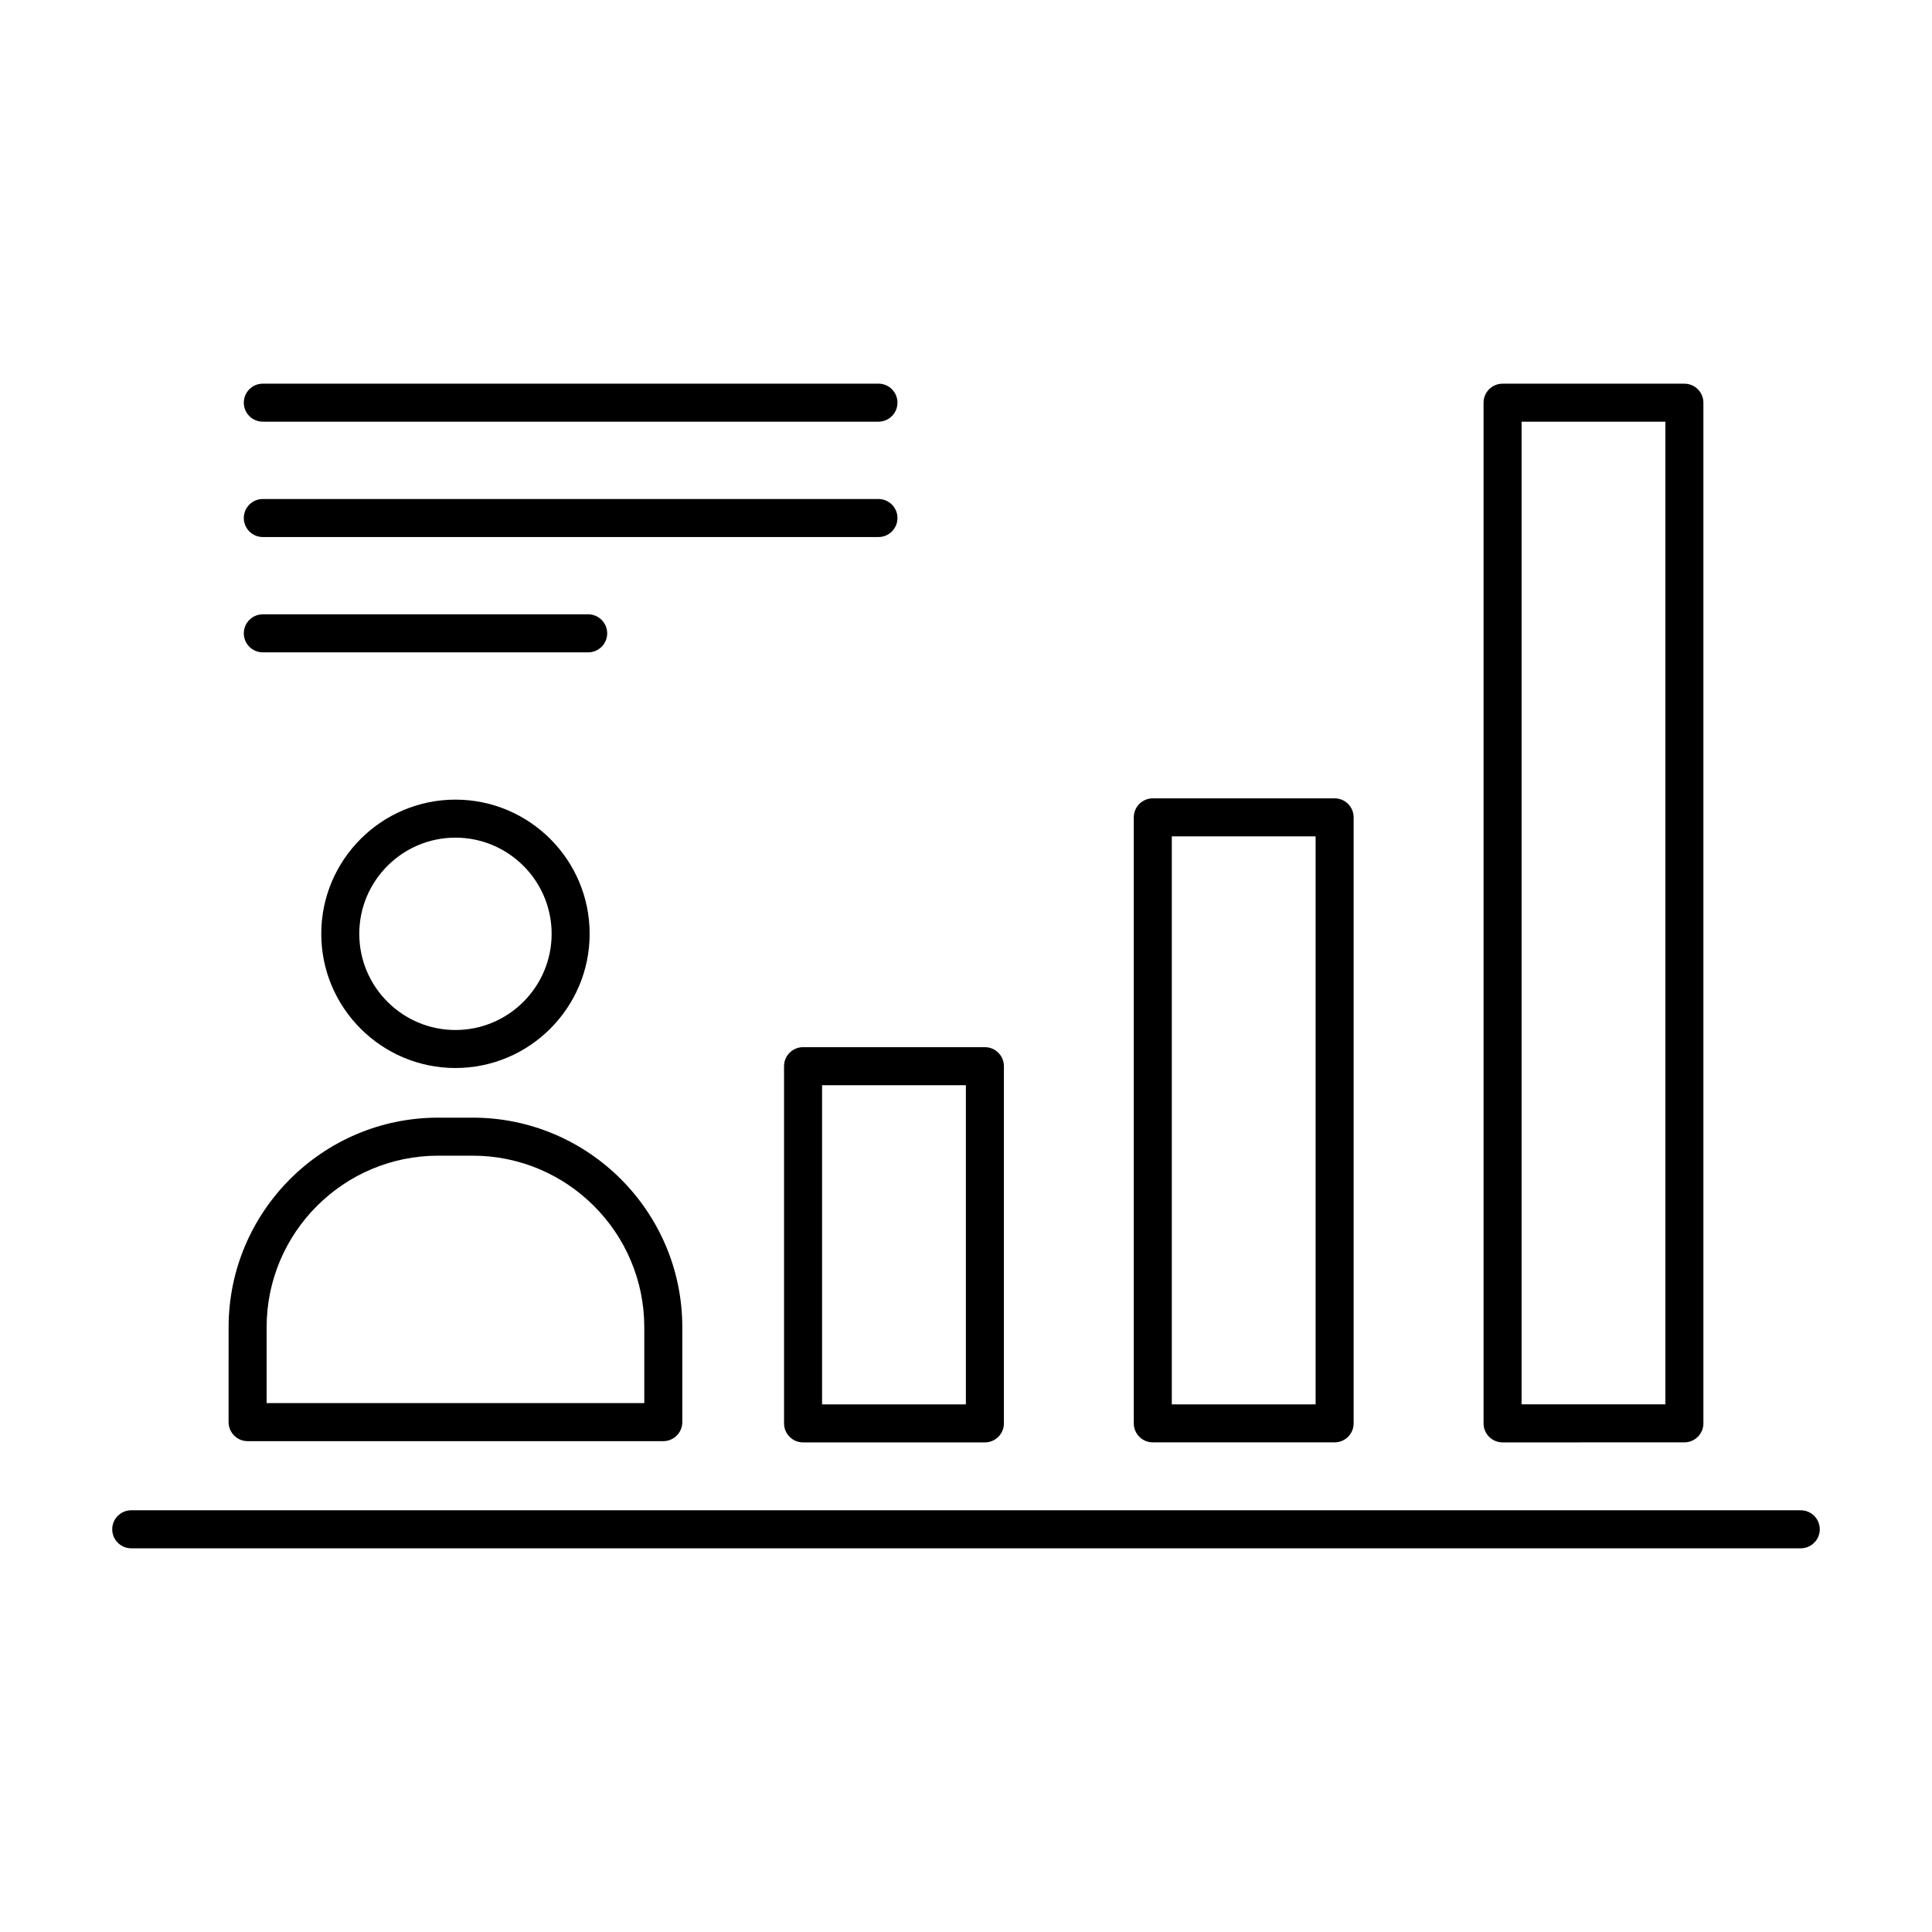
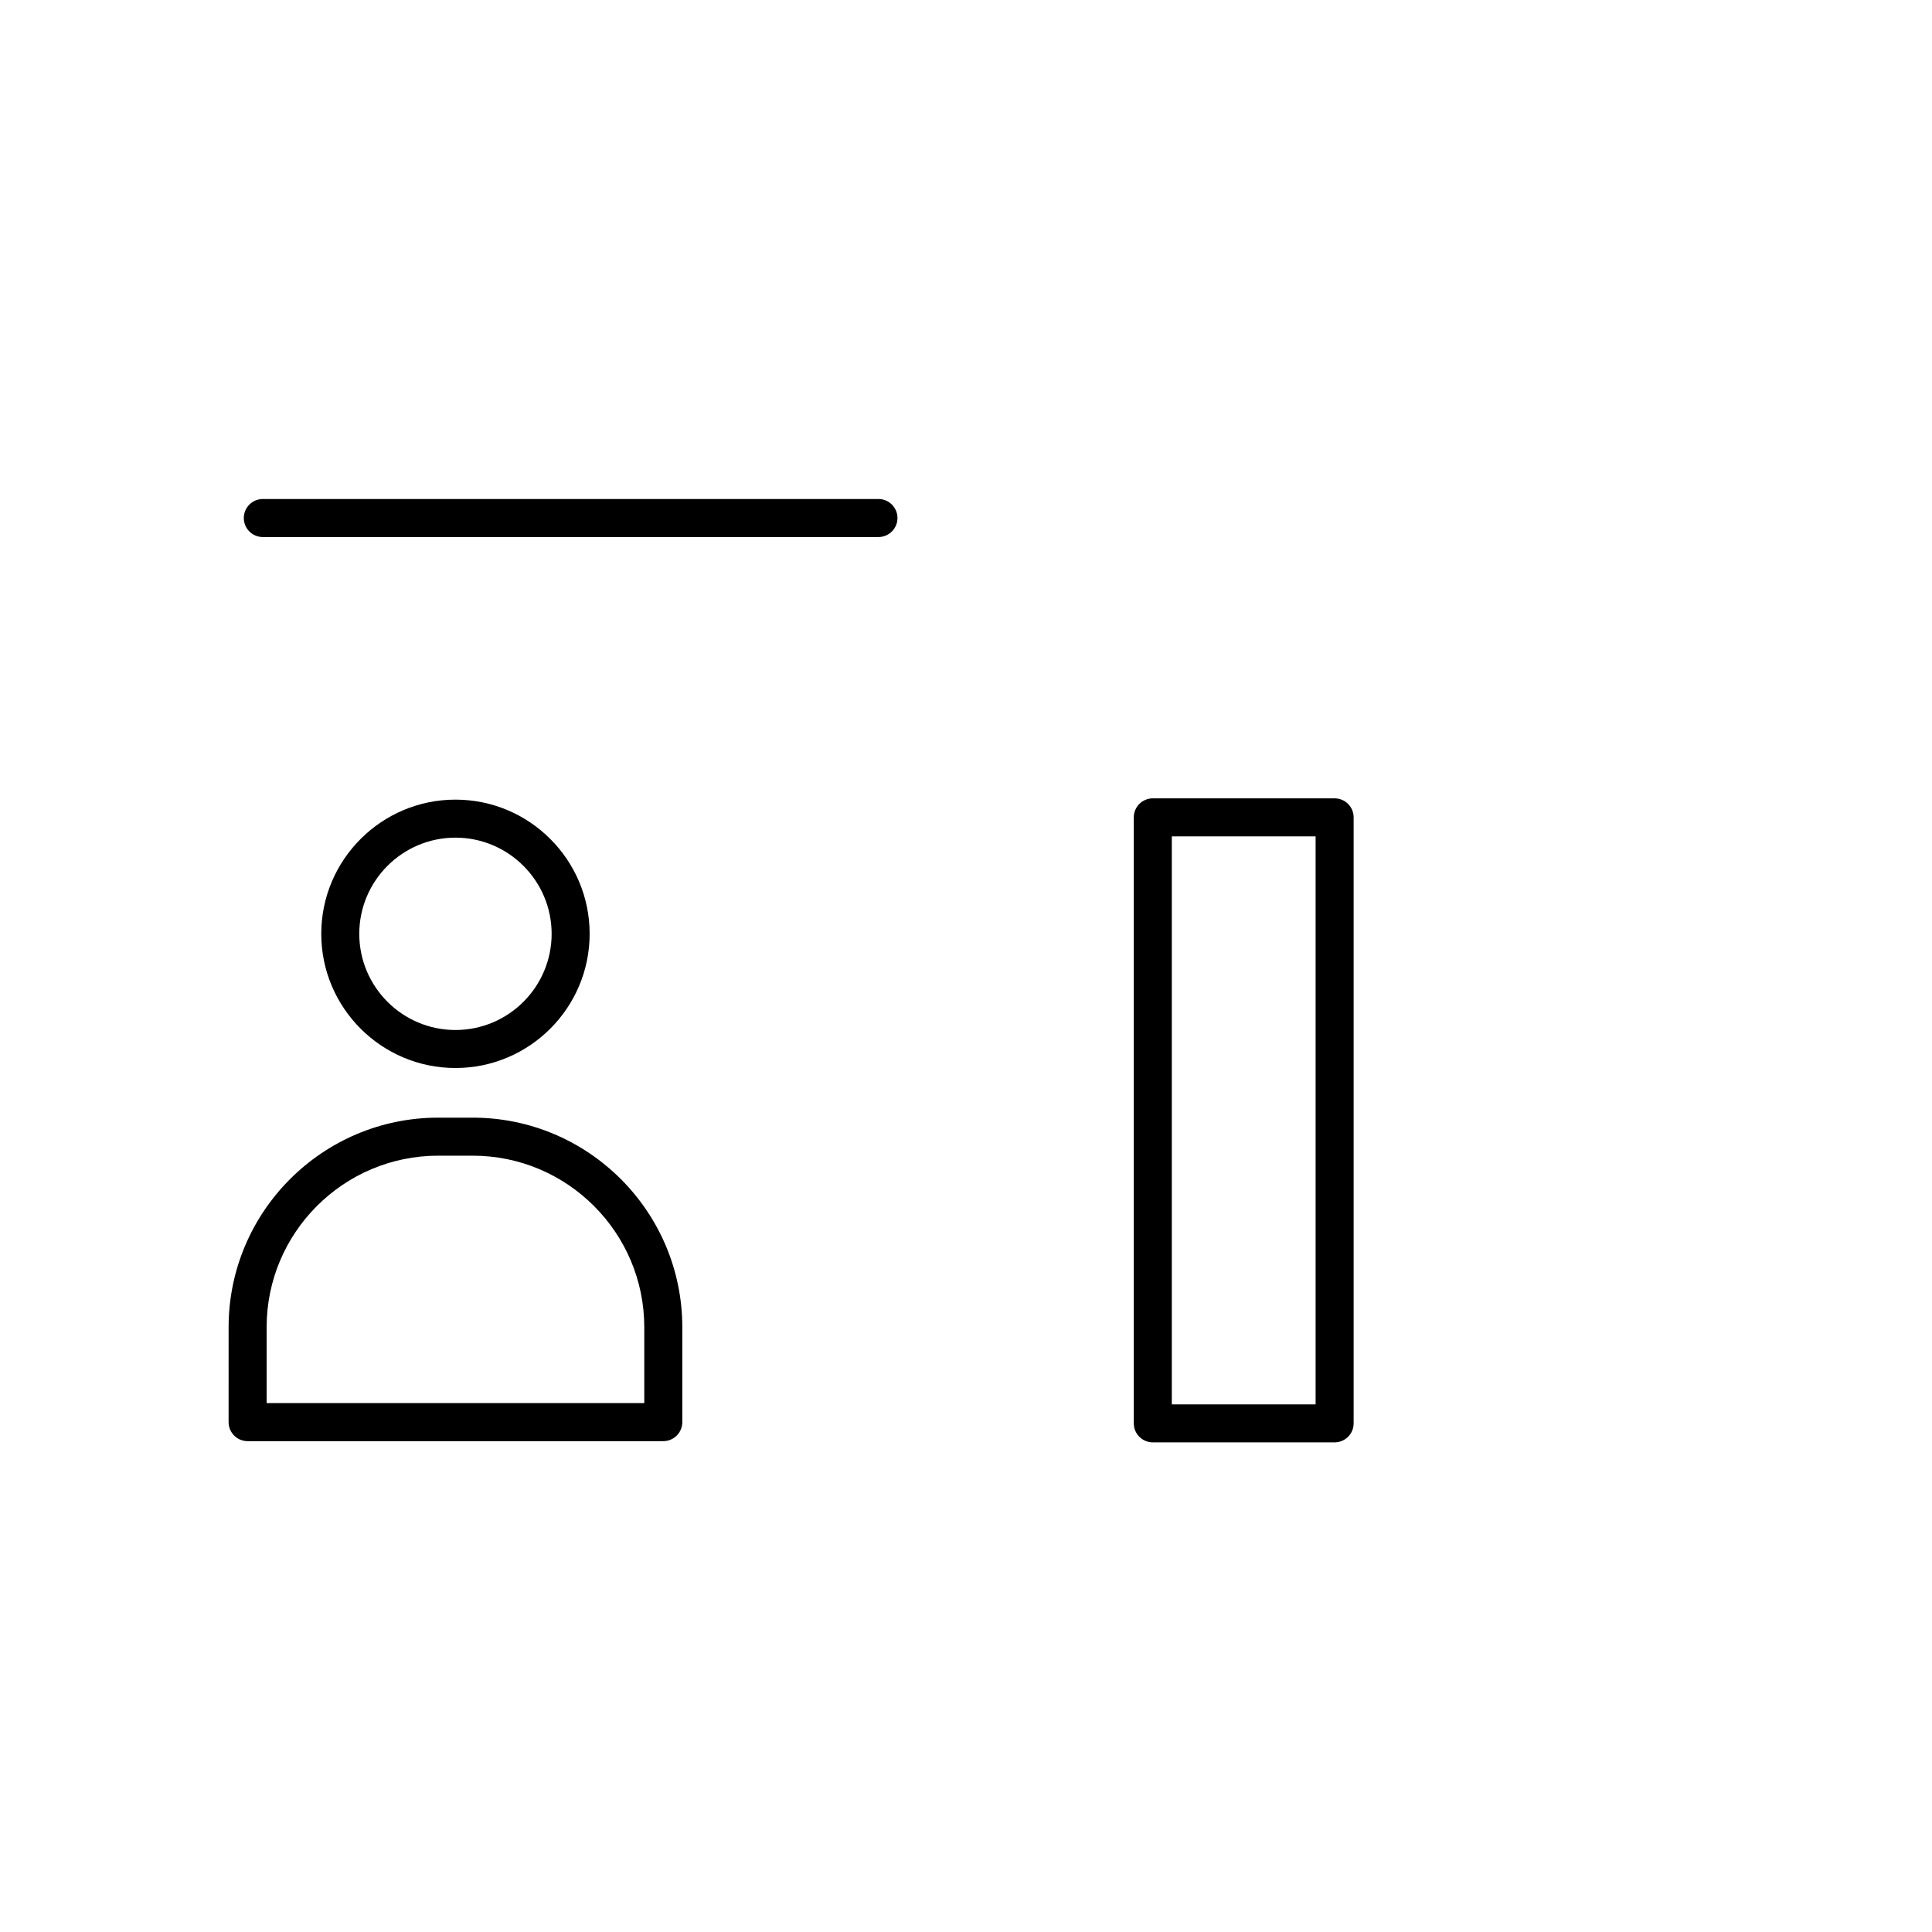
<svg xmlns="http://www.w3.org/2000/svg" fill="#000000" width="800px" height="800px" version="1.1" viewBox="144 144 512 512">
  <g>
    <path d="m264.7 355.91c-19.609 0-35.562 15.953-35.562 35.562s15.953 35.562 35.562 35.562 35.562-15.953 35.562-35.562c0.004-19.609-15.949-35.562-35.562-35.562zm0 61.051c-14.055 0-25.488-11.434-25.488-25.488s11.434-25.488 25.488-25.488c14.055 0 25.488 11.434 25.488 25.488s-11.434 25.488-25.488 25.488z" />
    <path d="m204.58 520.88c0 2.781 2.258 5.039 5.039 5.039h110.16c2.781 0 5.039-2.258 5.039-5.039v-25.148c0-30.629-24.914-55.543-55.543-55.543h-9.152c-30.625 0-55.539 24.914-55.539 55.543zm10.078-25.148c0-25.07 20.395-45.465 45.465-45.465h9.152c25.07 0 45.465 20.395 45.465 45.465v20.109h-100.08z" />
-     <path d="m351.78 426.55v94.66c0 2.781 2.258 5.039 5.039 5.039h48.188c2.781 0 5.039-2.258 5.039-5.039v-94.66c0-2.781-2.258-5.039-5.039-5.039h-48.188c-2.781 0-5.039 2.258-5.039 5.039zm10.078 5.039h38.109v84.582h-38.109z" />
    <path d="m497.69 526.24c2.781 0 5.039-2.258 5.039-5.039v-160.59c0-2.781-2.258-5.039-5.039-5.039h-48.188c-2.781 0-5.039 2.258-5.039 5.039v160.59c0 2.781 2.258 5.039 5.039 5.039zm-43.148-160.59h38.109v150.52h-38.109z" />
-     <path d="m590.38 526.24c2.781 0 5.039-2.258 5.039-5.039v-270.48c0-2.781-2.258-5.039-5.039-5.039h-48.184c-2.781 0-5.039 2.258-5.039 5.039v270.49c0 2.781 2.258 5.039 5.039 5.039zm-43.145-270.49h38.109v260.41h-38.109z" />
-     <path d="m621.22 544.24h-442.44c-2.781 0-5.039 2.258-5.039 5.039s2.258 5.039 5.039 5.039h442.44c2.781 0 5.039-2.258 5.039-5.039-0.004-2.785-2.258-5.039-5.039-5.039z" />
-     <path d="m213.65 255.75h163.15c2.781 0 5.039-2.258 5.039-5.039s-2.258-5.039-5.039-5.039l-163.15 0.004c-2.781 0-5.039 2.258-5.039 5.039s2.254 5.035 5.039 5.035z" />
    <path d="m213.65 286.32h163.15c2.781 0 5.039-2.258 5.039-5.039s-2.258-5.039-5.039-5.039h-163.15c-2.781 0-5.039 2.258-5.039 5.039s2.254 5.039 5.039 5.039z" />
-     <path d="m213.65 316.88h86.223c2.781 0 5.039-2.258 5.039-5.039s-2.258-5.039-5.039-5.039h-86.223c-2.781 0-5.039 2.258-5.039 5.039s2.254 5.039 5.039 5.039z" />
  </g>
</svg>